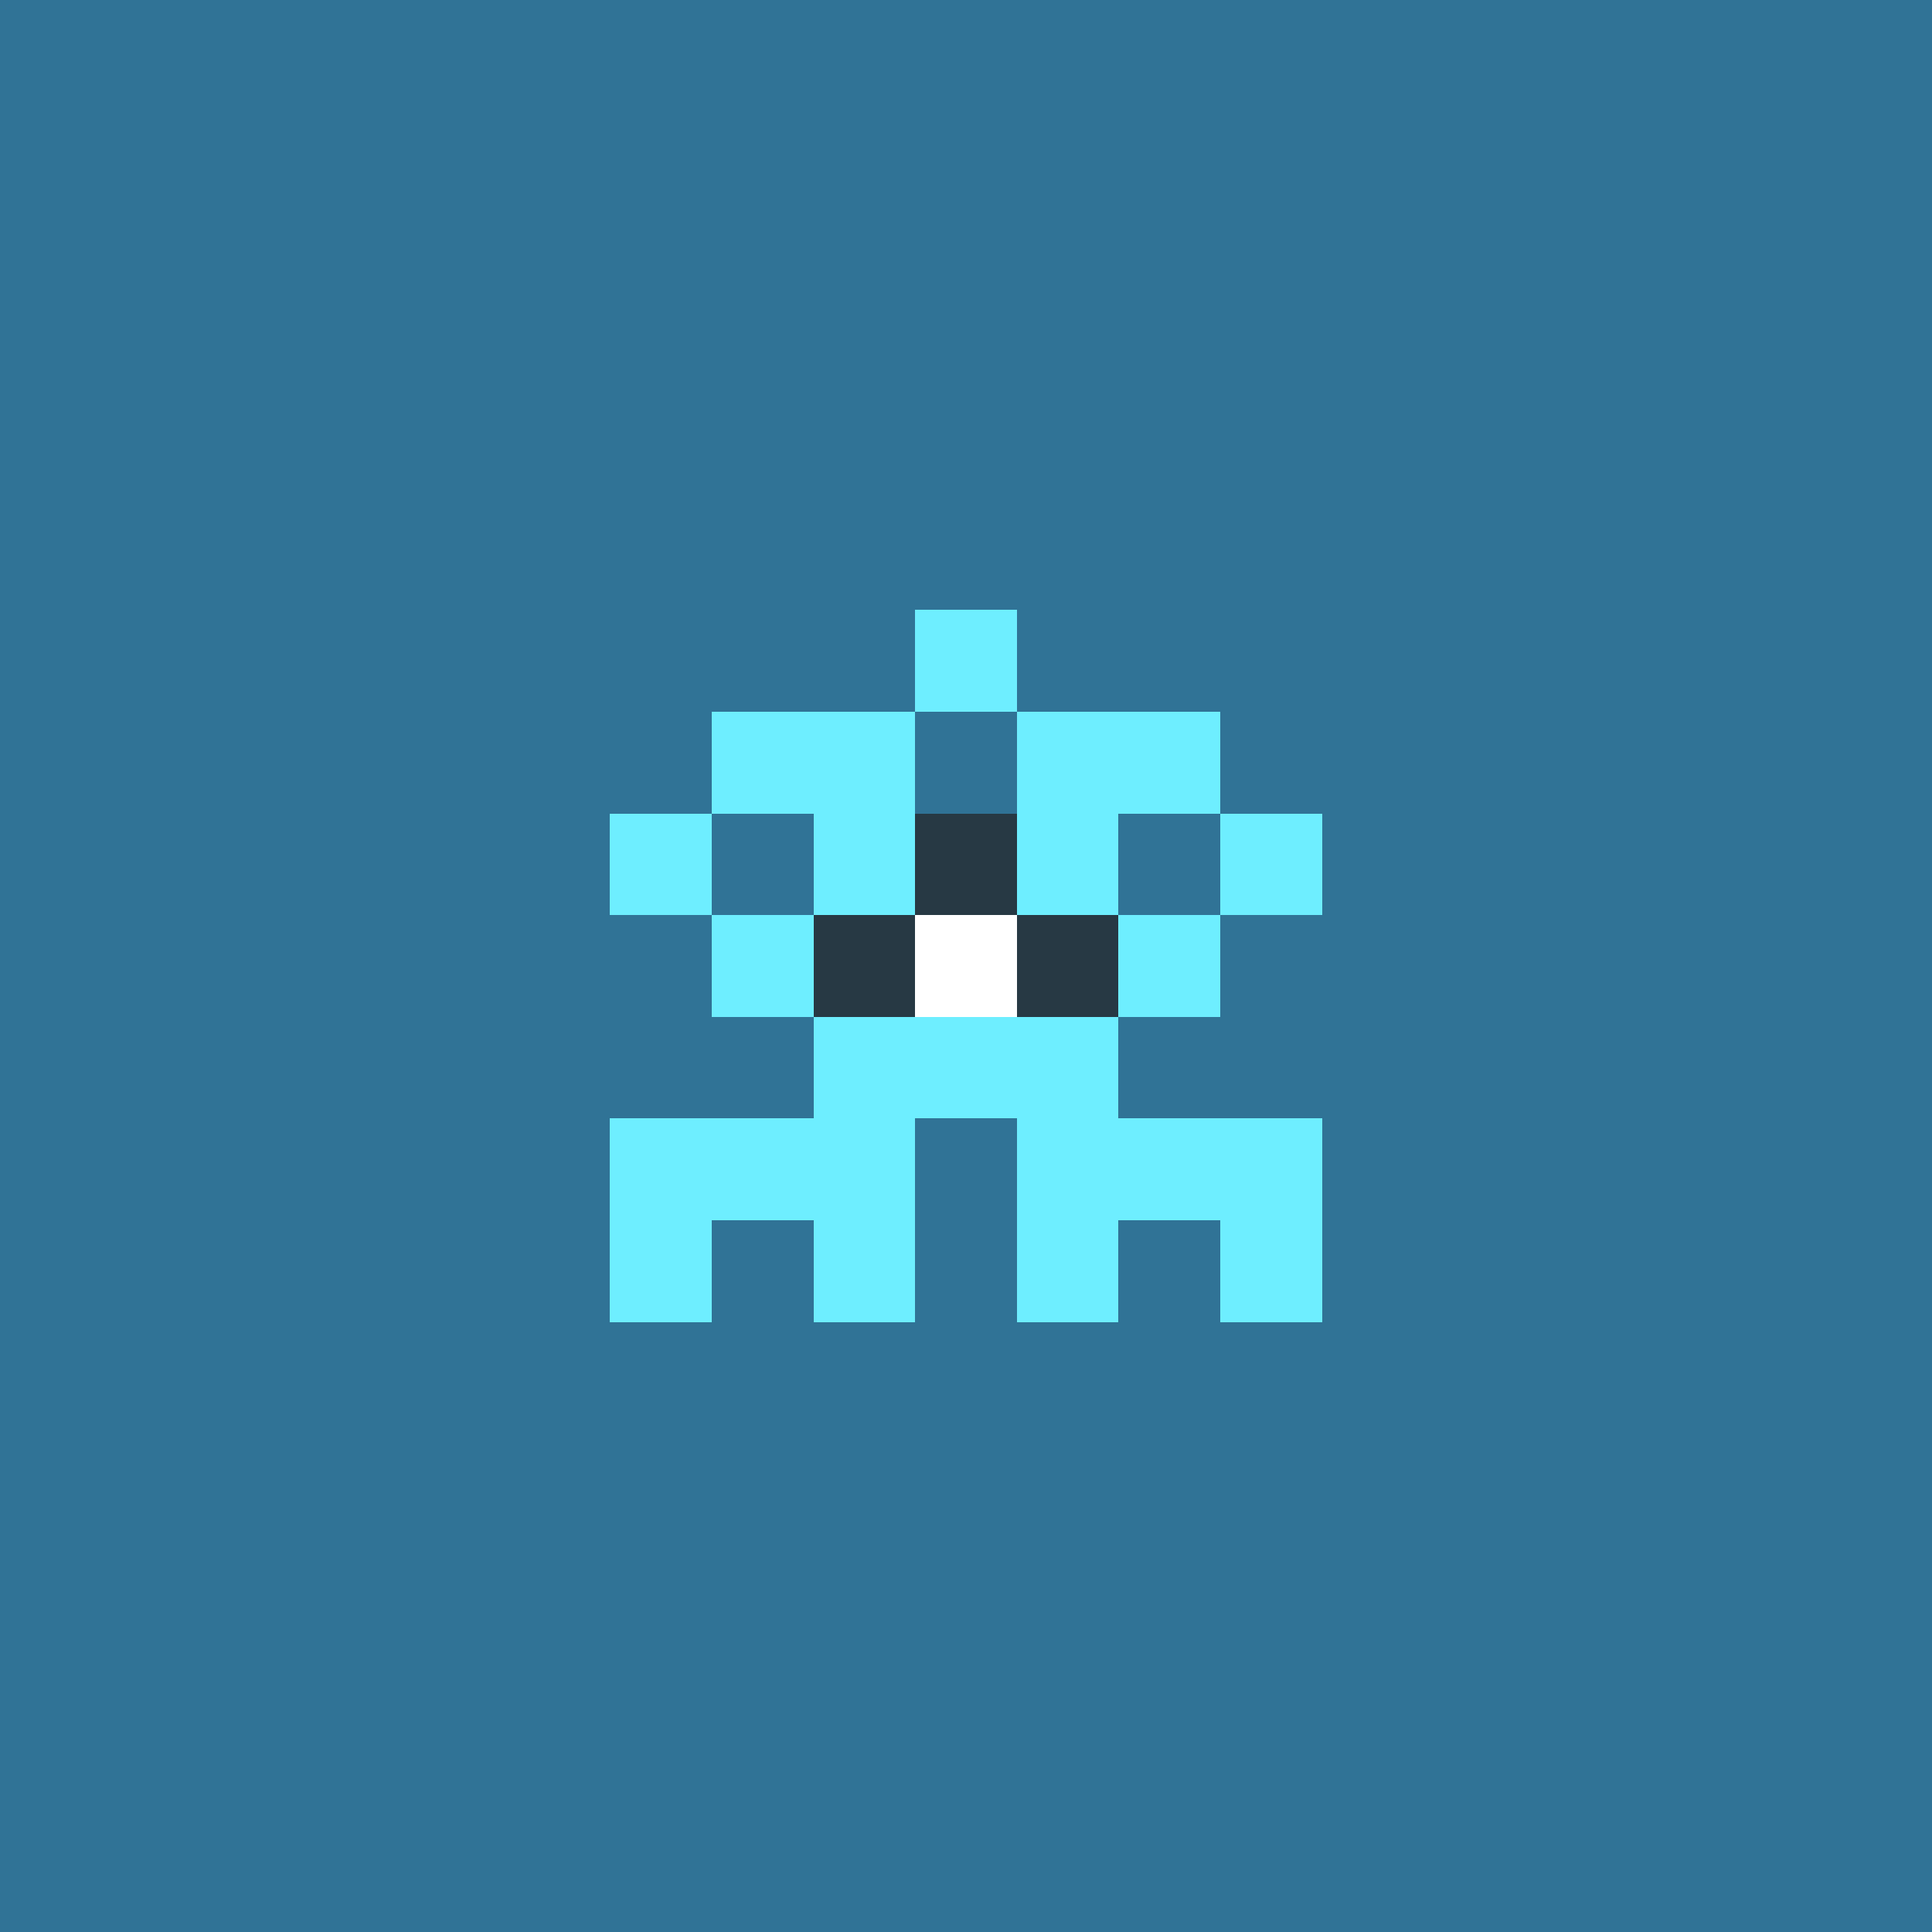
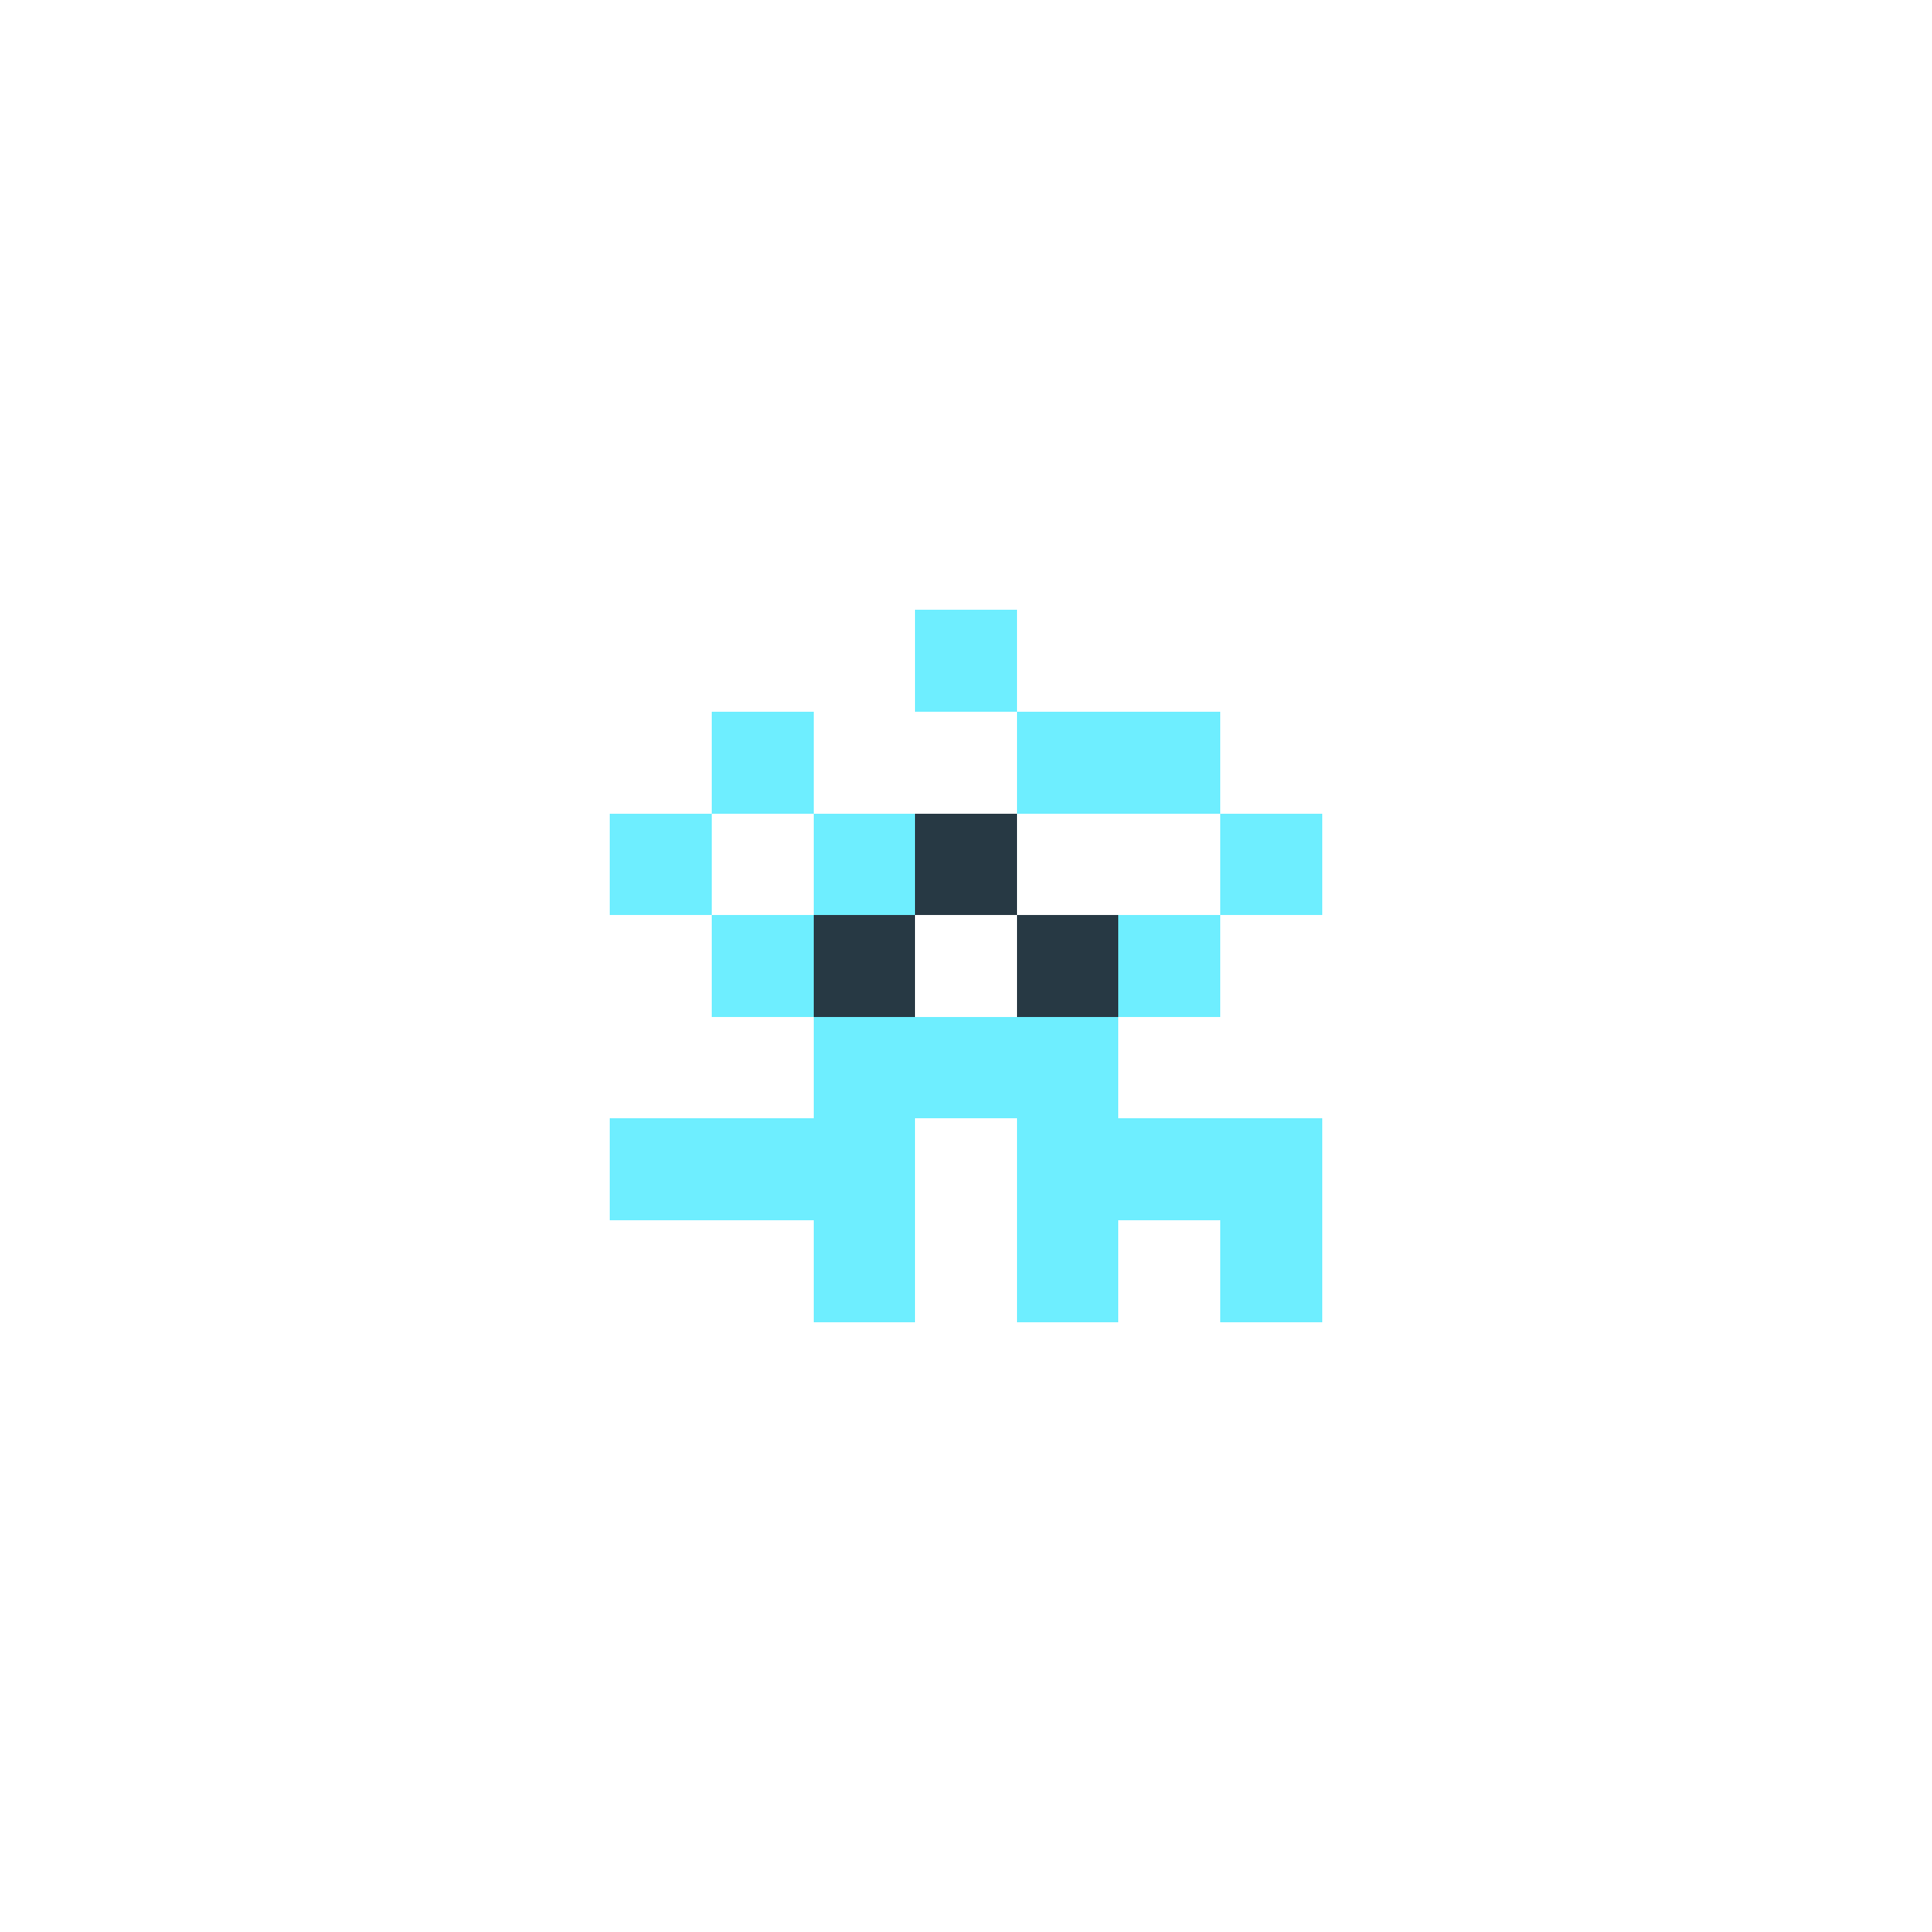
<svg xmlns="http://www.w3.org/2000/svg" shape-rendering="crispEdges" viewBox="0 0 19 19">
  <g id="Background">
-     <rect x="0" y="0" width="19" height="19" fill="#307396" />
-   </g>
+     </g>
  <g id="Body">
    <rect x="7" y="7" width="1" height="1" fill="#6eeeff" />
    <rect x="7" y="9" width="1" height="1" fill="#6eeeff" />
    <rect x="7" y="11" width="1" height="1" fill="#6eeeff" />
-     <rect x="8" y="7" width="1" height="1" fill="#6eeeff" />
    <rect x="8" y="8" width="1" height="1" fill="#6eeeff" />
    <rect x="8" y="9" width="1" height="1" fill="#6eeeff" />
    <rect x="8" y="10" width="1" height="1" fill="#6eeeff" />
    <rect x="8" y="11" width="1" height="1" fill="#6eeeff" />
    <rect x="9" y="8" width="1" height="1" fill="#6eeeff" />
-     <rect x="9" y="9" width="1" height="1" fill="#6eeeff" />
    <rect x="9" y="10" width="1" height="1" fill="#6eeeff" />
    <rect x="10" y="7" width="1" height="1" fill="#6eeeff" />
-     <rect x="10" y="8" width="1" height="1" fill="#6eeeff" />
    <rect x="10" y="9" width="1" height="1" fill="#6eeeff" />
    <rect x="10" y="10" width="1" height="1" fill="#6eeeff" />
    <rect x="10" y="11" width="1" height="1" fill="#6eeeff" />
    <rect x="11" y="7" width="1" height="1" fill="#6eeeff" />
    <rect x="11" y="9" width="1" height="1" fill="#6eeeff" />
    <rect x="11" y="11" width="1" height="1" fill="#6eeeff" />
  </g>
  <g id="Legs">
    <rect x="6" y="11" width="1" height="1" fill="#6eeeff" />
-     <rect x="6" y="12" width="1" height="1" fill="#6eeeff" />
    <rect x="8" y="12" width="1" height="1" fill="#6eeeff" />
    <rect x="10" y="12" width="1" height="1" fill="#6eeeff" />
    <rect x="12" y="11" width="1" height="1" fill="#6eeeff" />
    <rect x="12" y="12" width="1" height="1" fill="#6eeeff" />
  </g>
  <g id="Arms">
    <rect x="6" y="8" width="1" height="1" fill="#6eeeff" />
    <rect x="12" y="8" width="1" height="1" fill="#6eeeff" />
  </g>
  <g id="Hair">
    <rect x="9" y="6" width="1" height="1" fill="#6eeeff" />
  </g>
  <g id="Eyeball">
    <rect x="8" y="9" width="1" height="1" fill="#273944" />
    <rect x="9" y="8" width="1" height="1" fill="#273944" />
    <rect x="9" y="9" width="1" height="1" fill="#273944" />
    <rect x="10" y="9" width="1" height="1" fill="#273944" />
  </g>
  <g id="Iris">
    <rect x="9" y="9" width="1" height="1" fill="#ffffff" />
  </g>
</svg>